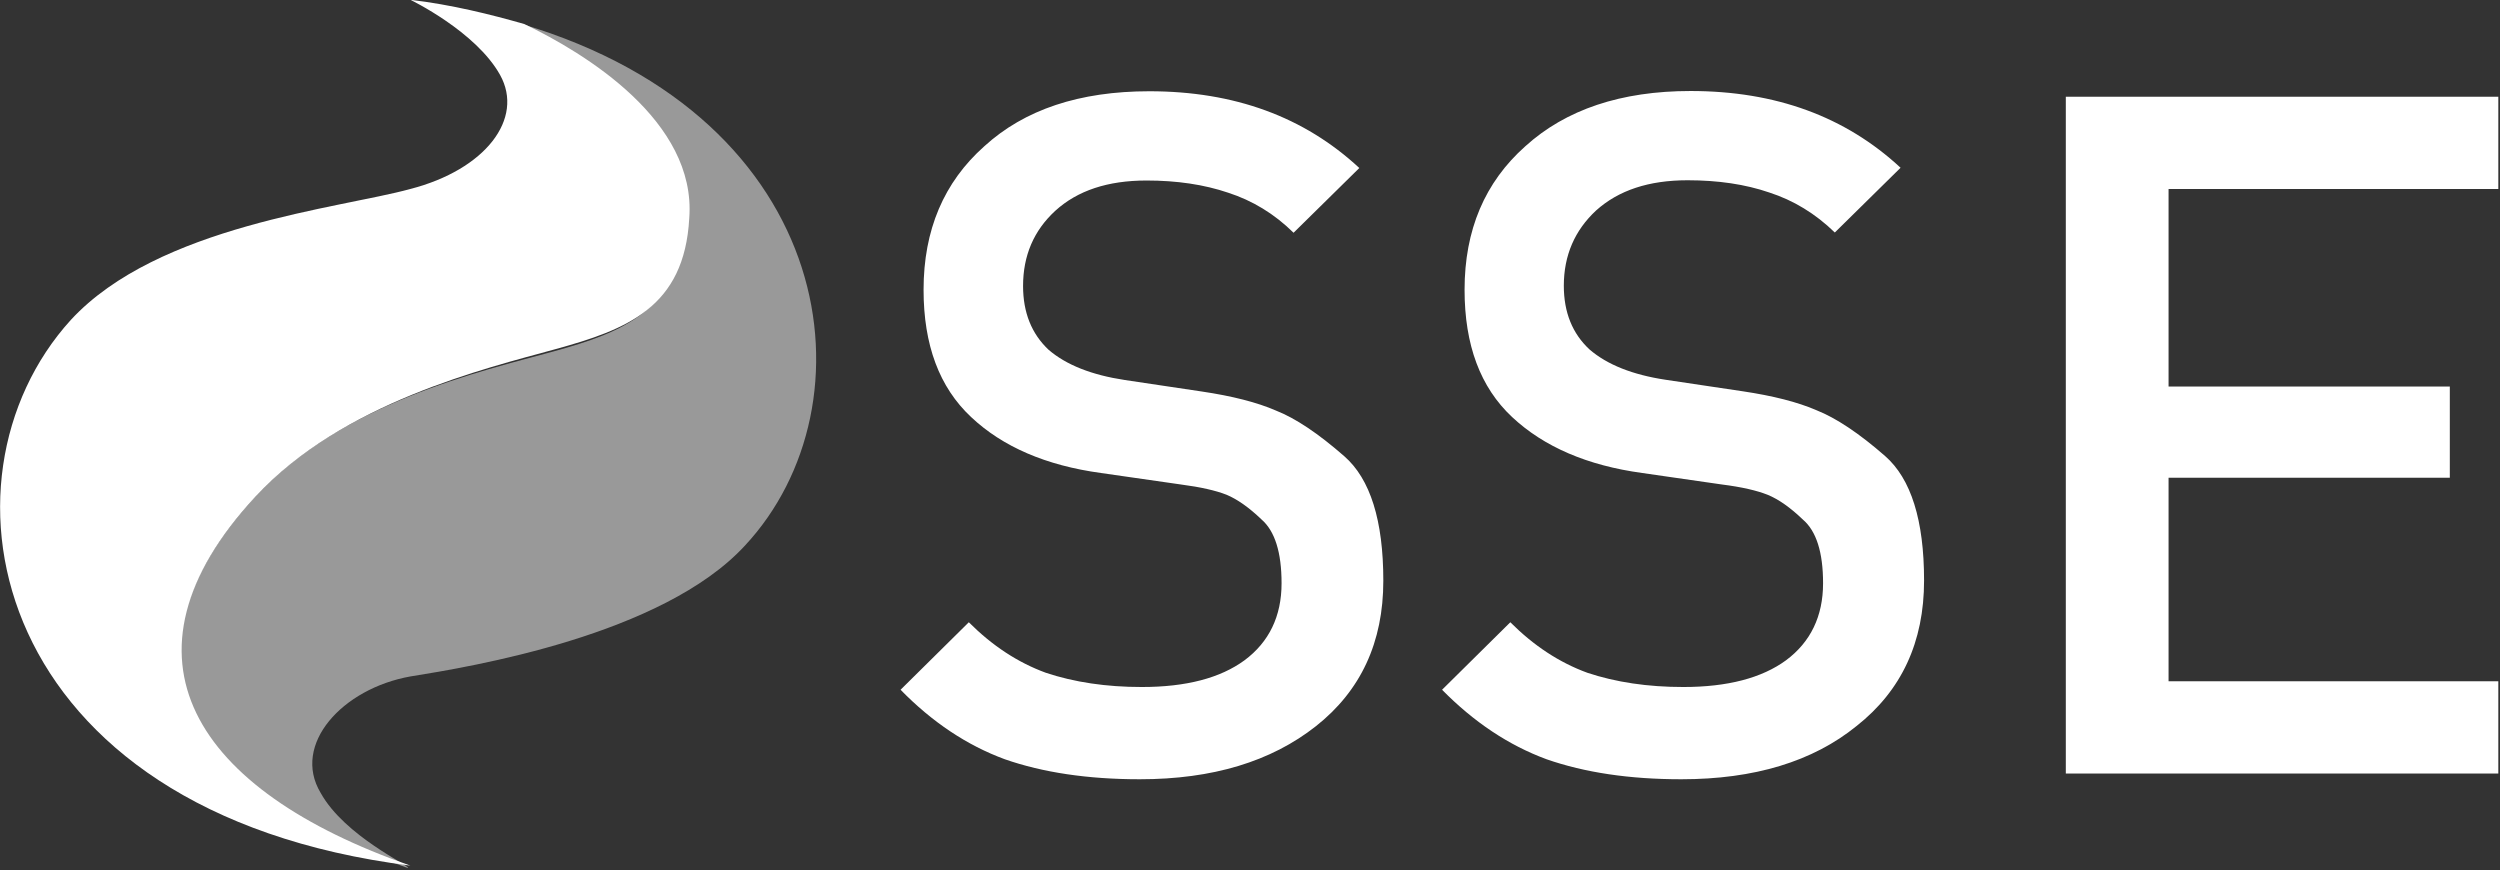
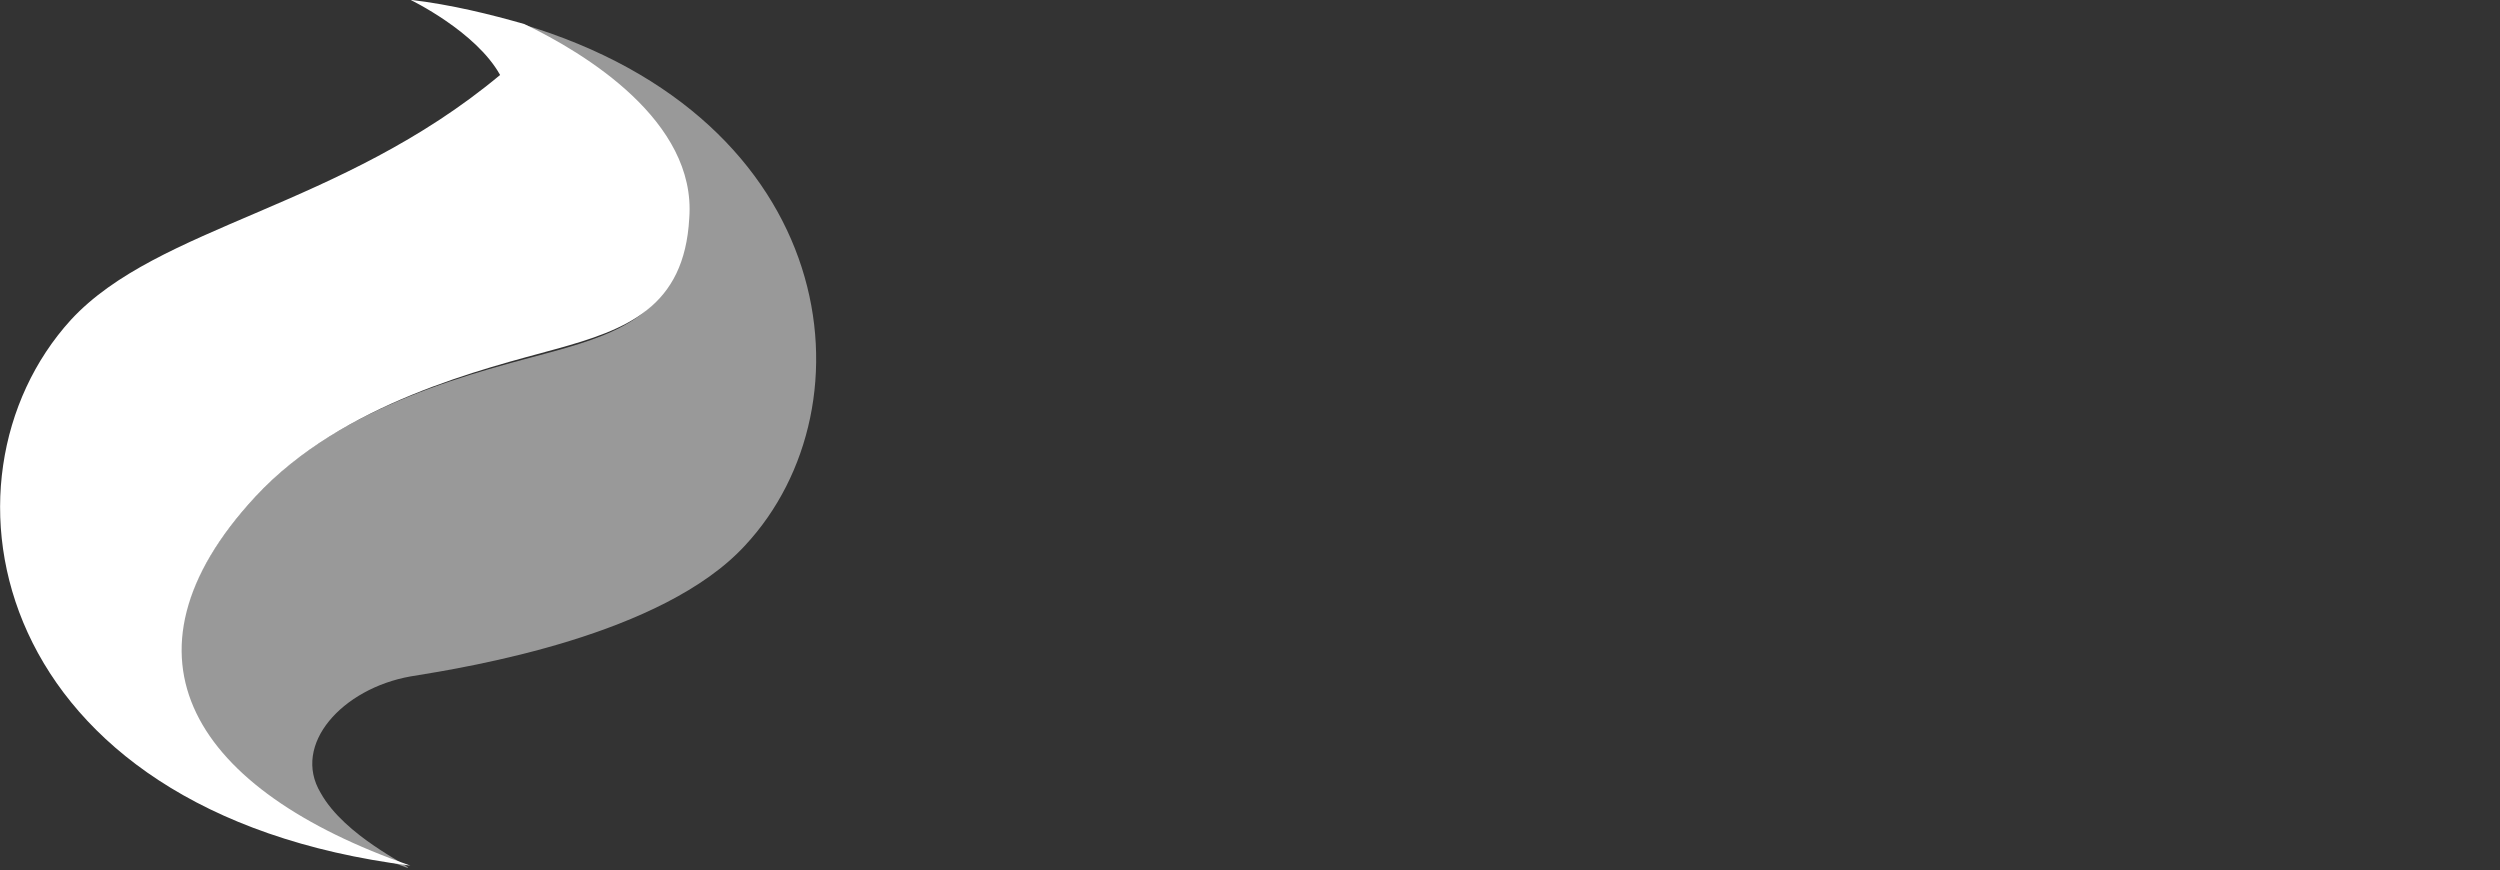
<svg xmlns="http://www.w3.org/2000/svg" width="100%" height="100%" viewBox="0 0 1000 348" version="1.1" xml:space="preserve" style="fill-rule:evenodd;clip-rule:evenodd;stroke-linejoin:round;stroke-miterlimit:1.414;">
  <rect x="0" y="0" width="1000" height="348" fill="#333333" stroke="none" />
  <g transform="matrix(1,0,0,1,-0.174,-0.197)">
-     <path d="M456.1,311.9C435.3,311.9 417.3,309.2 402.1,303.9C386.9,298.3 373,289 360.4,276.1L387.7,249.1C397.1,258.5 407.3,265.2 418.5,269.3C429.9,273.1 442.7,275 456.9,275C474.7,275 488.3,271.4 498,264.3C507.8,257 512.8,246.7 512.8,233.5C512.8,221.1 510.1,212.6 504.8,208C499.8,203.2 495.1,199.9 490.8,198.1C486.5,196.4 480.3,195 472.6,194L440.6,189.4C418.6,186.4 401.2,178.9 388.6,167C375.9,155.1 369.6,138.2 369.6,116.1C369.6,92.2 377.7,73.1 393.9,58.7C410,44 432,36.7 459.9,36.7C493.9,36.7 521.8,46.9 543.9,67.4L517.6,93.3C509.9,85.7 501.1,80.4 491.5,77.3C481.8,74 470.9,72.4 458.8,72.4C443.3,72.4 431.2,76.4 422.3,84.5C413.7,92.4 409.4,102.4 409.4,114.6C409.4,125.2 412.8,133.7 419.6,140.1C426.7,146.2 436.9,150.2 450.1,152.2L480.9,156.8C493,158.6 502.9,161.1 510.5,164.4C518.4,167.5 527.5,173.6 537.9,182.7C548.3,191.8 553.5,208.4 553.5,232.5C553.5,257.1 544.5,276.5 526.5,290.7C508.6,304.8 485.2,311.9 456.1,311.9M672.7,311.9C651.9,311.9 634,309.2 618.8,303.9C603.6,298.3 589.7,289 577,276.1L604.3,249.1C613.7,258.5 623.9,265.2 635.1,269.3C646.5,273.1 659.3,275 673.5,275C691.2,275 704.9,271.4 714.6,264.3C724.4,257 729.4,246.7 729.4,233.5C729.4,221.1 726.7,212.6 721.3,208C716.3,203.2 711.6,199.9 707.2,198.1C702.9,196.4 696.9,195 689,194L657.1,189.4C635.1,186.4 617.7,178.9 605,167C592.3,155.1 586,138.2 586,116.1C586,92.2 594.1,73.1 610.3,58.7C626.5,44 648.6,36.6 676.4,36.6C710.4,36.6 738.3,46.8 760.4,67.3L734.1,93.2C726.3,85.6 717.5,80.3 707.9,77.2C698.3,73.9 687.4,72.3 675.2,72.3C659.7,72.3 647.6,76.3 638.6,84.4C630.1,92.3 625.7,102.3 625.7,114.5C625.7,125.1 629.1,133.6 636,140C643.1,146.1 653.2,150.1 666.4,152.1L697.2,156.7C709.3,158.5 719.2,161 726.8,164.3C734.6,167.4 743.8,173.5 754.2,182.6C764.6,191.7 769.8,208.3 769.8,232.4C769.8,257 760.8,276.4 742.8,290.6C725.3,304.8 701.9,311.9 672.7,311.9M826.5,309.6L826.5,38.9L999.5,38.9L999.5,75.8L867.6,75.8L867.6,154.8L980.1,154.8L980.1,191.3L867.6,191.3L867.6,272.7L999.5,272.7L999.5,309.6L826.5,309.6Z" style="fill:white;fill-rule:nonzero;" />
    <g transform="matrix(9.701,0,0,-9.701,-1759.39,3705.9)">
      <path d="M194.6,349.3C193.4,351.3 195.5,353.6 198.3,354.1C200.8,354.5 208.7,355.8 212.1,359.5C217.5,365.3 216,377.1 202.9,381C205.4,379.8 210,377 209.7,372.9C209.4,369.2 207.1,368.3 204.2,367.5C201.3,366.7 195.4,365.4 191.8,361.4C185.8,354.8 189.3,349.3 198.2,346.2C198.3,346.3 195.6,347.5 194.6,349.3" style="fill:white;fill-opacity:0.5;fill-rule:nonzero;" />
-       <path d="M203,381C201.6,381.4 200,381.8 198.3,382C198.3,382 201,380.7 202,378.9C203,377.1 201.4,375 198.3,374.2C195.4,373.4 187.9,372.7 184.3,368.8C178.3,362.2 180.9,348.5 198.3,346.3C189.4,349.4 185.8,354.9 191.9,361.5C195.5,365.4 201.4,366.8 204.3,367.6C207.2,368.4 209.6,369.3 209.8,373C210.1,377 205.5,379.8 203,381" style="fill:white;fill-rule:nonzero;" />
+       <path d="M203,381C201.6,381.4 200,381.8 198.3,382C198.3,382 201,380.7 202,378.9C195.4,373.4 187.9,372.7 184.3,368.8C178.3,362.2 180.9,348.5 198.3,346.3C189.4,349.4 185.8,354.9 191.9,361.5C195.5,365.4 201.4,366.8 204.3,367.6C207.2,368.4 209.6,369.3 209.8,373C210.1,377 205.5,379.8 203,381" style="fill:white;fill-rule:nonzero;" />
    </g>
  </g>
</svg>